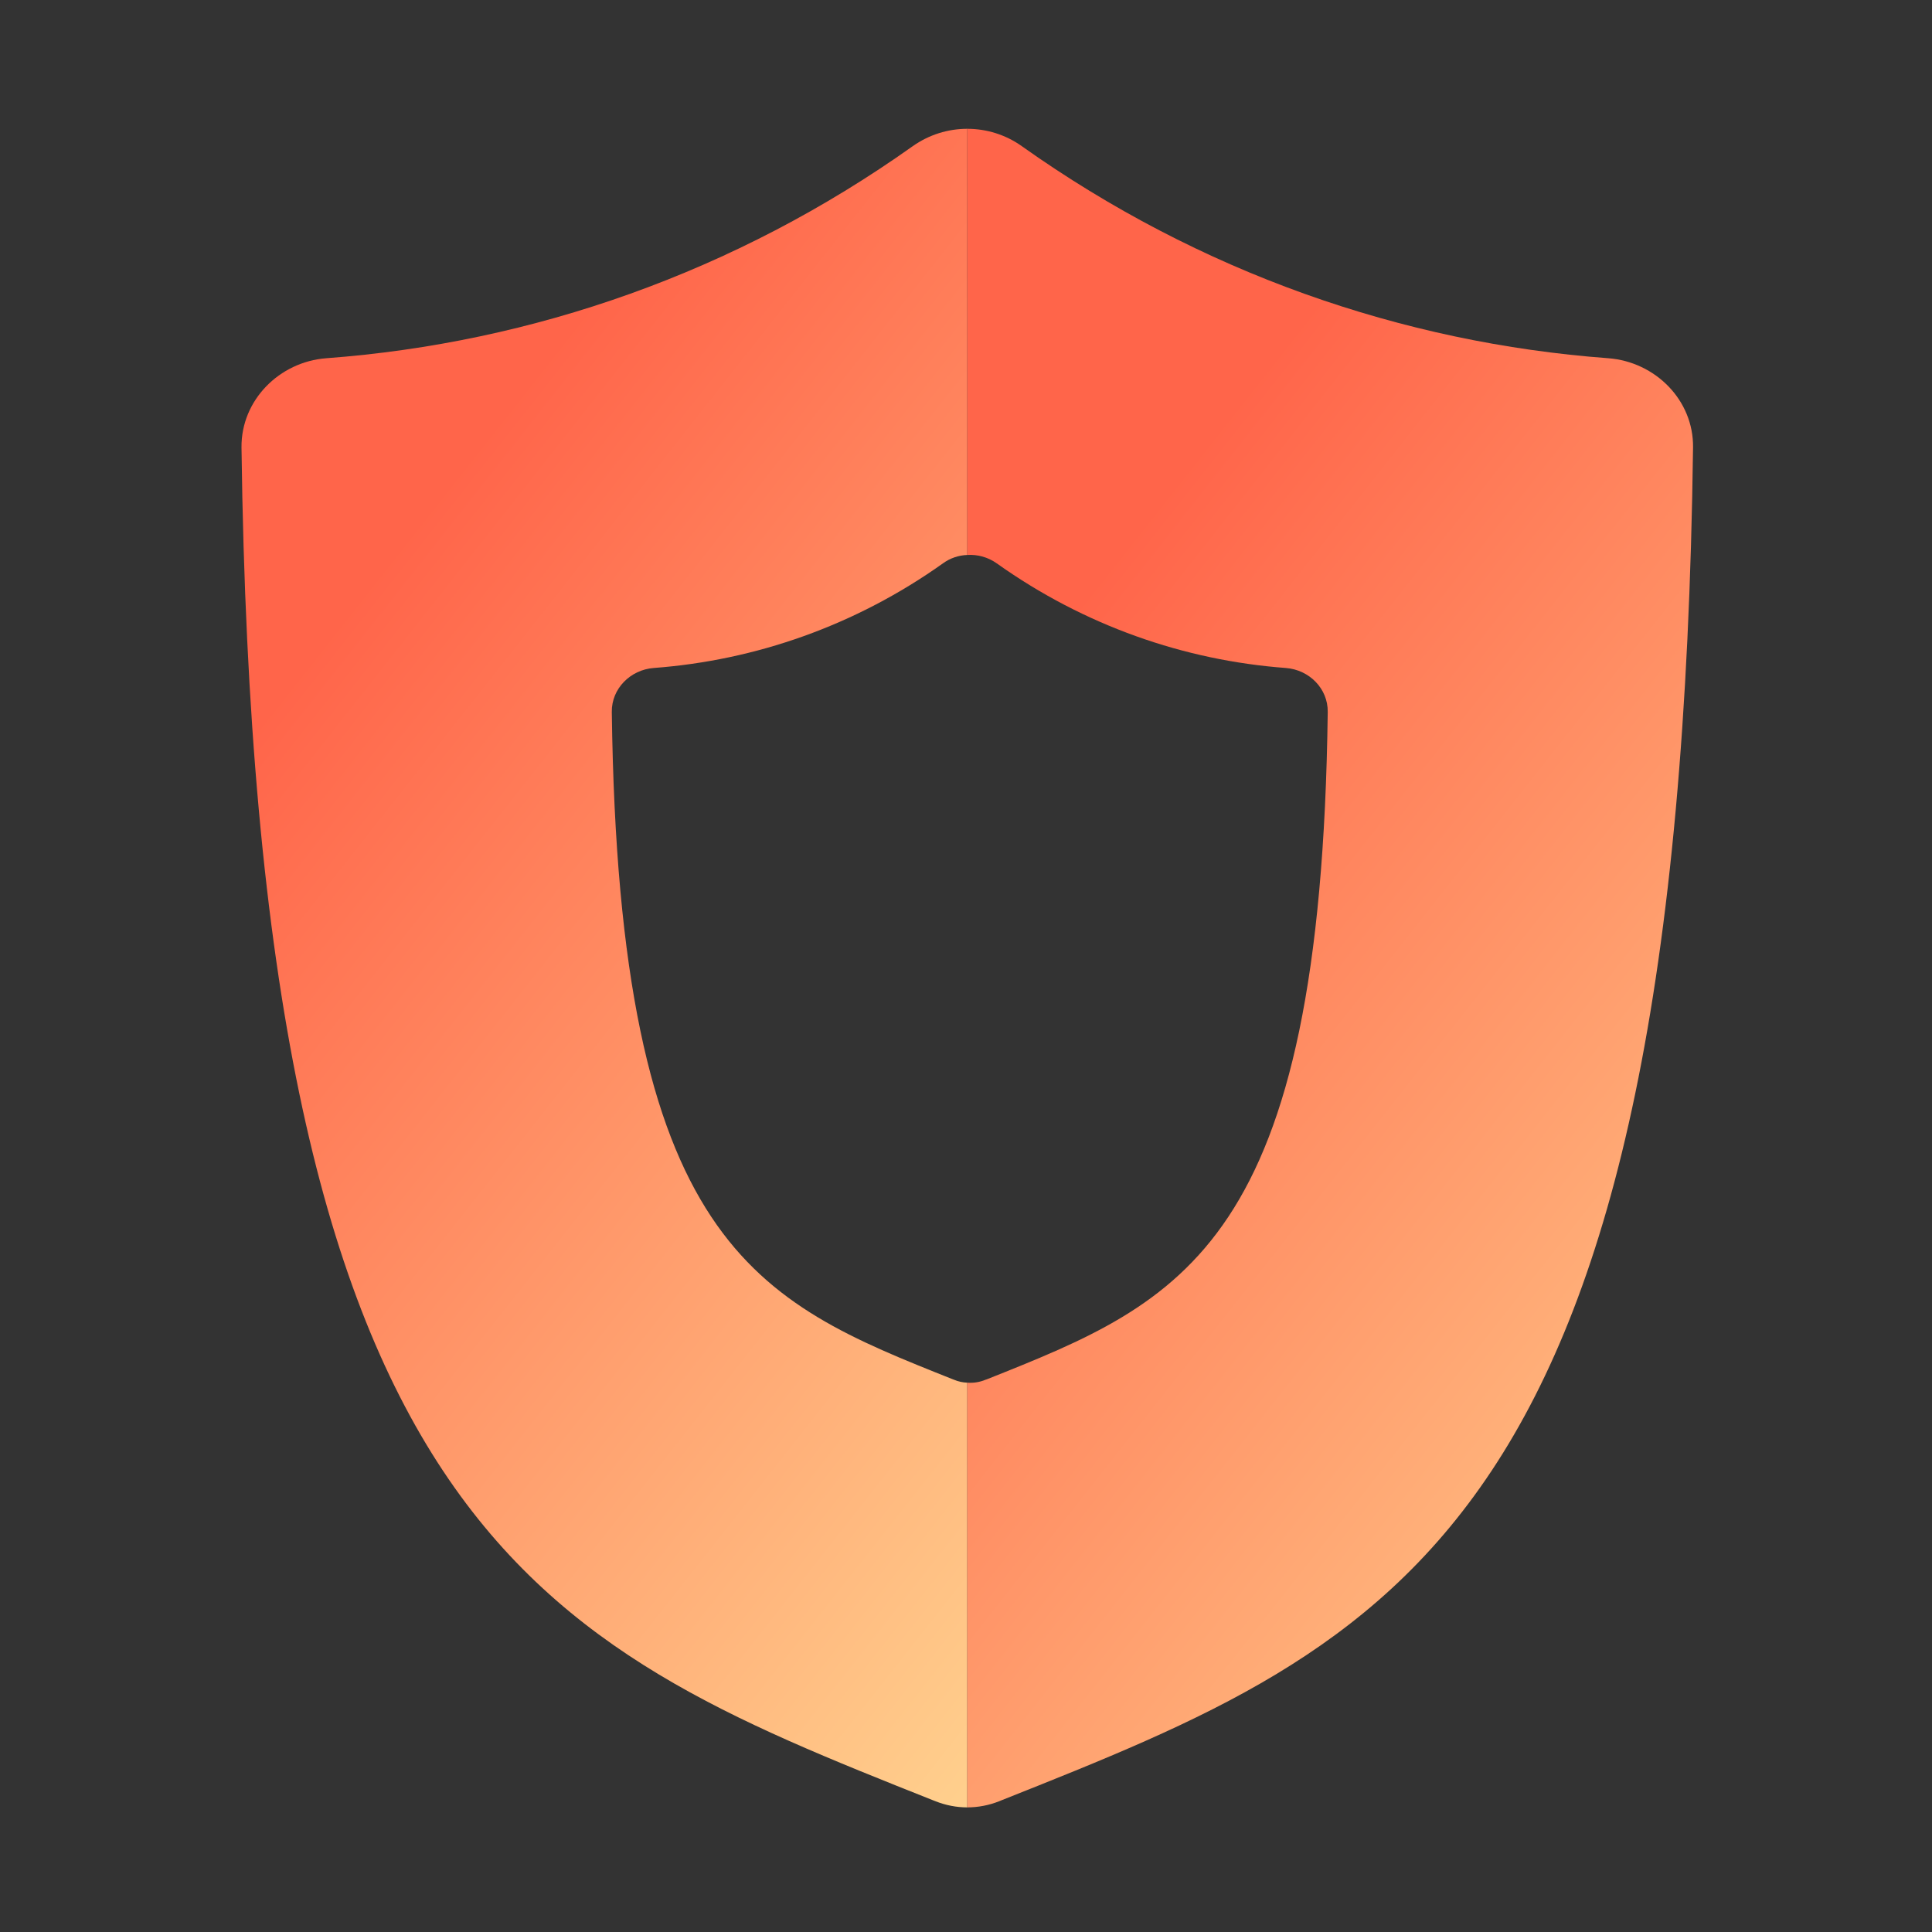
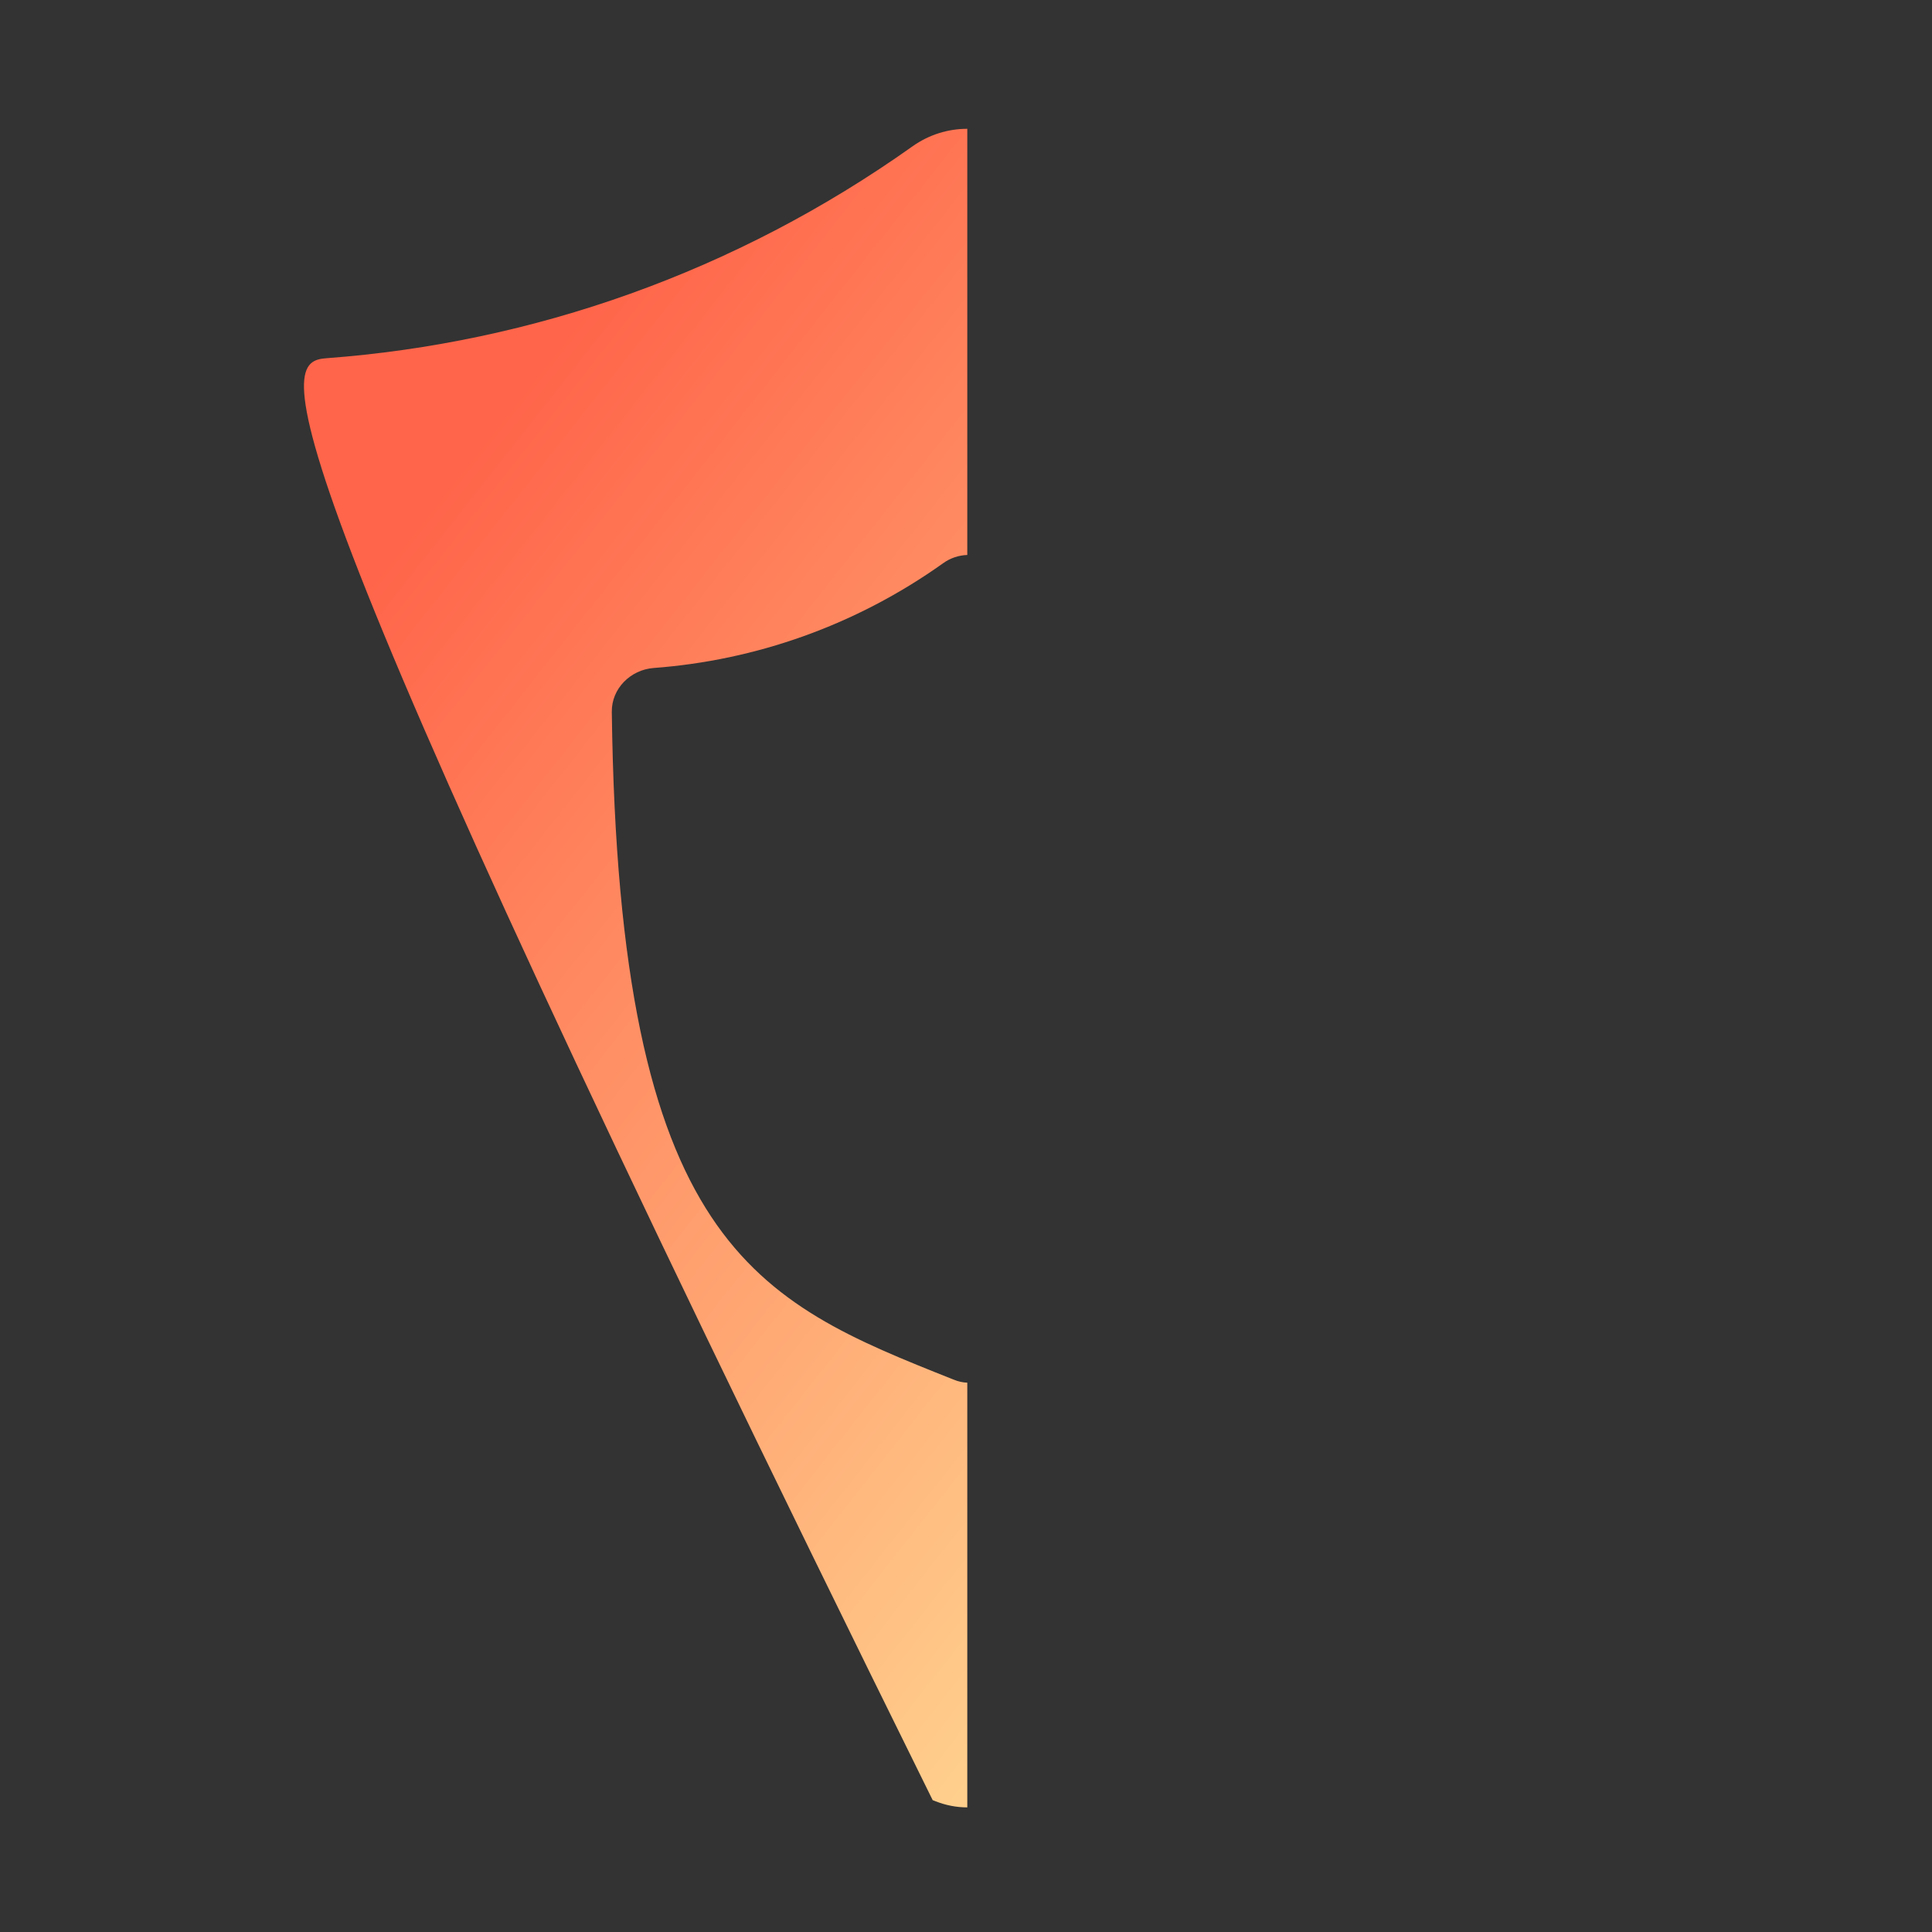
<svg xmlns="http://www.w3.org/2000/svg" width="120" height="120" viewBox="0 0 120 120" fill="none">
  <rect x="0" y="0" width="120" height="120" fill="#333333" stroke="none" />
-   <path fill-rule="evenodd" clip-rule="evenodd" d="M38 44.22C38.43 77.41 46.97 80.81 59.18 85.67L59.26 85.7C59.52 85.81 59.8 85.87 60.08 85.88V112.26C59.41 112.26 58.74 112.13 58.11 111.88L57.93 111.81C33.19 101.97 15.86 95.08 15 27.79C14.97 24.86 17.35 22.47 20.27 22.25C33.07 21.3 45.67 16.91 56.69 9.08C57.71 8.36 58.89 8 60.08 8V34.47C59.55 34.49 59.02 34.66 58.57 34.99C53.13 38.86 46.91 41.02 40.6 41.49C39.16 41.6 37.98 42.77 38 44.22Z" fill="url(#paint0_linear_1664_5816)" />
-   <path fill-rule="evenodd" clip-rule="evenodd" d="M105.158 27.79C104.298 95.08 86.978 101.97 62.228 111.81L62.058 111.88C61.428 112.13 60.748 112.26 60.078 112.26V85.88C60.458 85.91 60.848 85.85 61.208 85.7L61.298 85.67C73.498 80.81 82.048 77.41 82.468 44.22C82.488 42.77 81.318 41.6 79.868 41.49C73.558 41.02 67.348 38.86 61.908 34.99C61.358 34.6 60.708 34.43 60.078 34.47V8C61.268 8 62.458 8.36 63.468 9.08C74.498 16.91 87.098 21.3 99.888 22.25C102.818 22.47 105.198 24.86 105.158 27.79Z" fill="url(#paint1_linear_1664_5816)" />
+   <path fill-rule="evenodd" clip-rule="evenodd" d="M38 44.22C38.43 77.41 46.97 80.81 59.18 85.67L59.26 85.7C59.52 85.81 59.8 85.87 60.08 85.88V112.26C59.41 112.26 58.74 112.13 58.11 111.88L57.93 111.81C14.97 24.86 17.35 22.47 20.27 22.25C33.07 21.3 45.67 16.91 56.69 9.08C57.71 8.36 58.89 8 60.08 8V34.47C59.55 34.49 59.02 34.66 58.57 34.99C53.13 38.86 46.91 41.02 40.6 41.49C39.16 41.6 37.98 42.77 38 44.22Z" fill="url(#paint0_linear_1664_5816)" />
  <defs>
    <linearGradient id="paint0_linear_1664_5816" x1="21.32" y1="-8.584" x2="154.384" y2="96.264" gradientUnits="userSpaceOnUse">
      <stop offset="0.171" stop-color="#FF654A" />
      <stop offset="0.659" stop-color="#FFD993" />
      <stop offset="1" stop-color="#FFF2D9" />
    </linearGradient>
    <linearGradient id="paint1_linear_1664_5816" x1="66.399" y1="-8.584" x2="199.462" y2="96.264" gradientUnits="userSpaceOnUse">
      <stop offset="0.171" stop-color="#FF654A" />
      <stop offset="0.659" stop-color="#FFD993" />
      <stop offset="1" stop-color="#FFF2D9" />
    </linearGradient>
  </defs>
</svg>